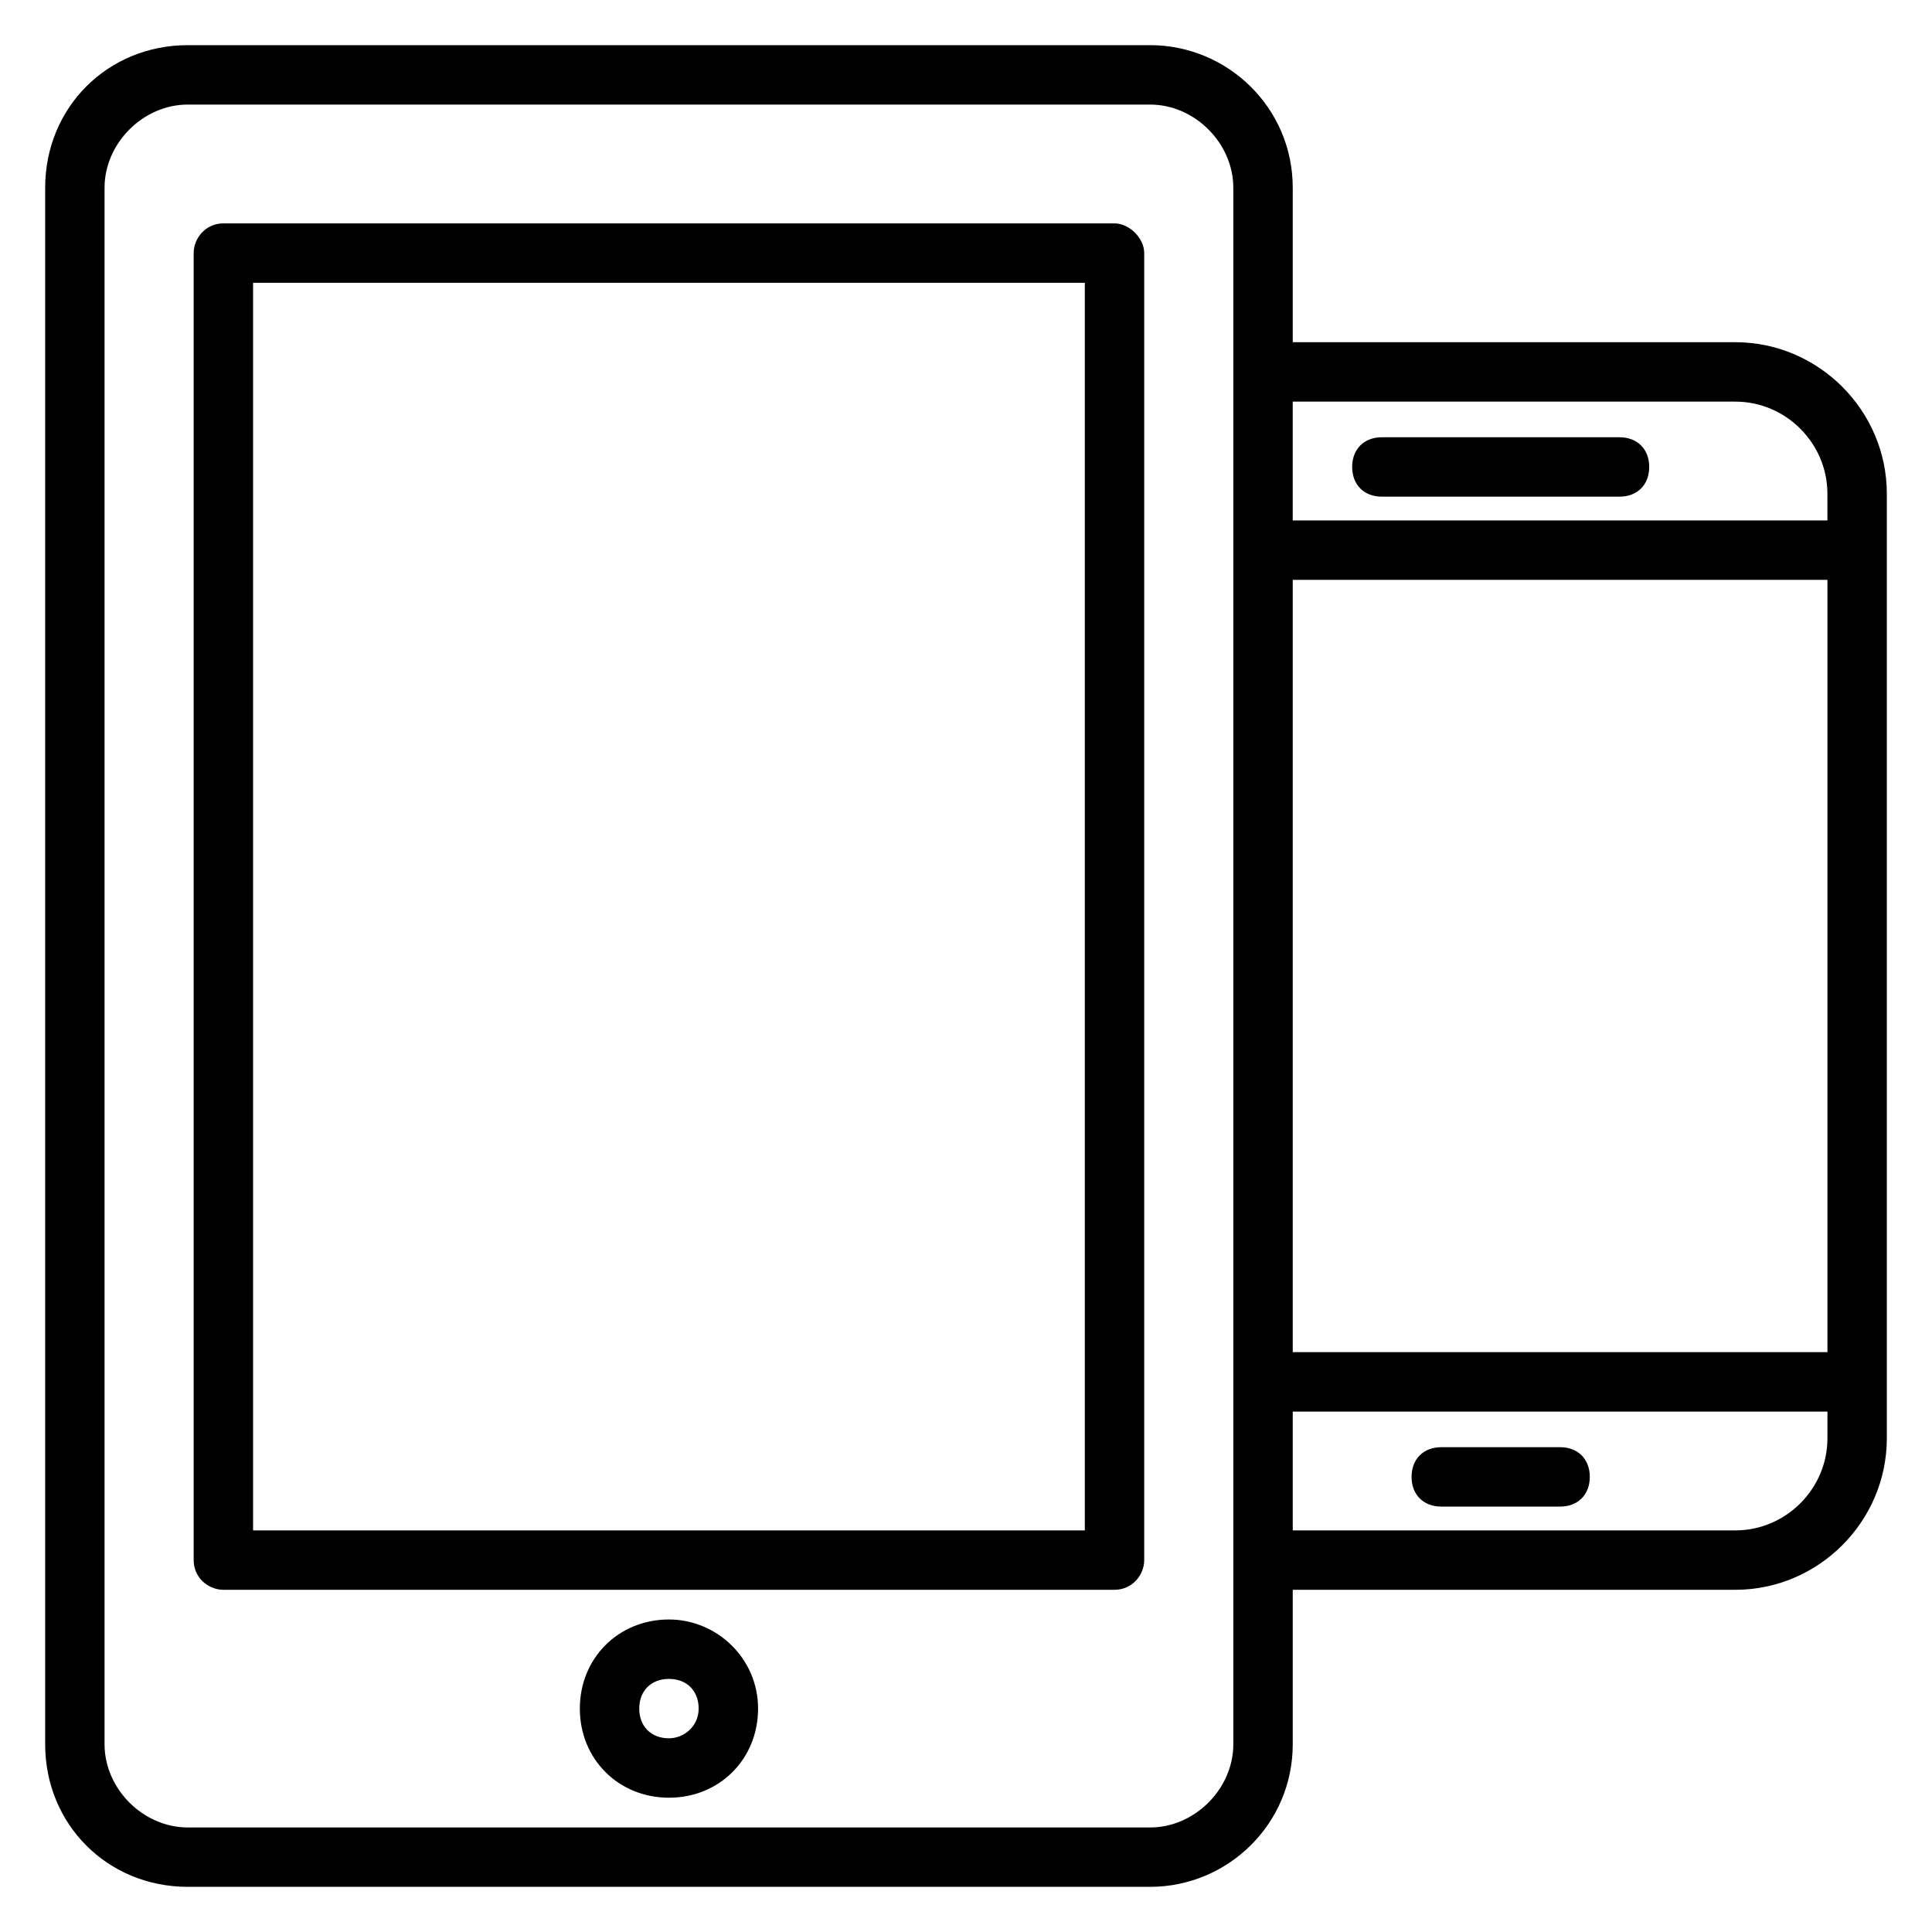
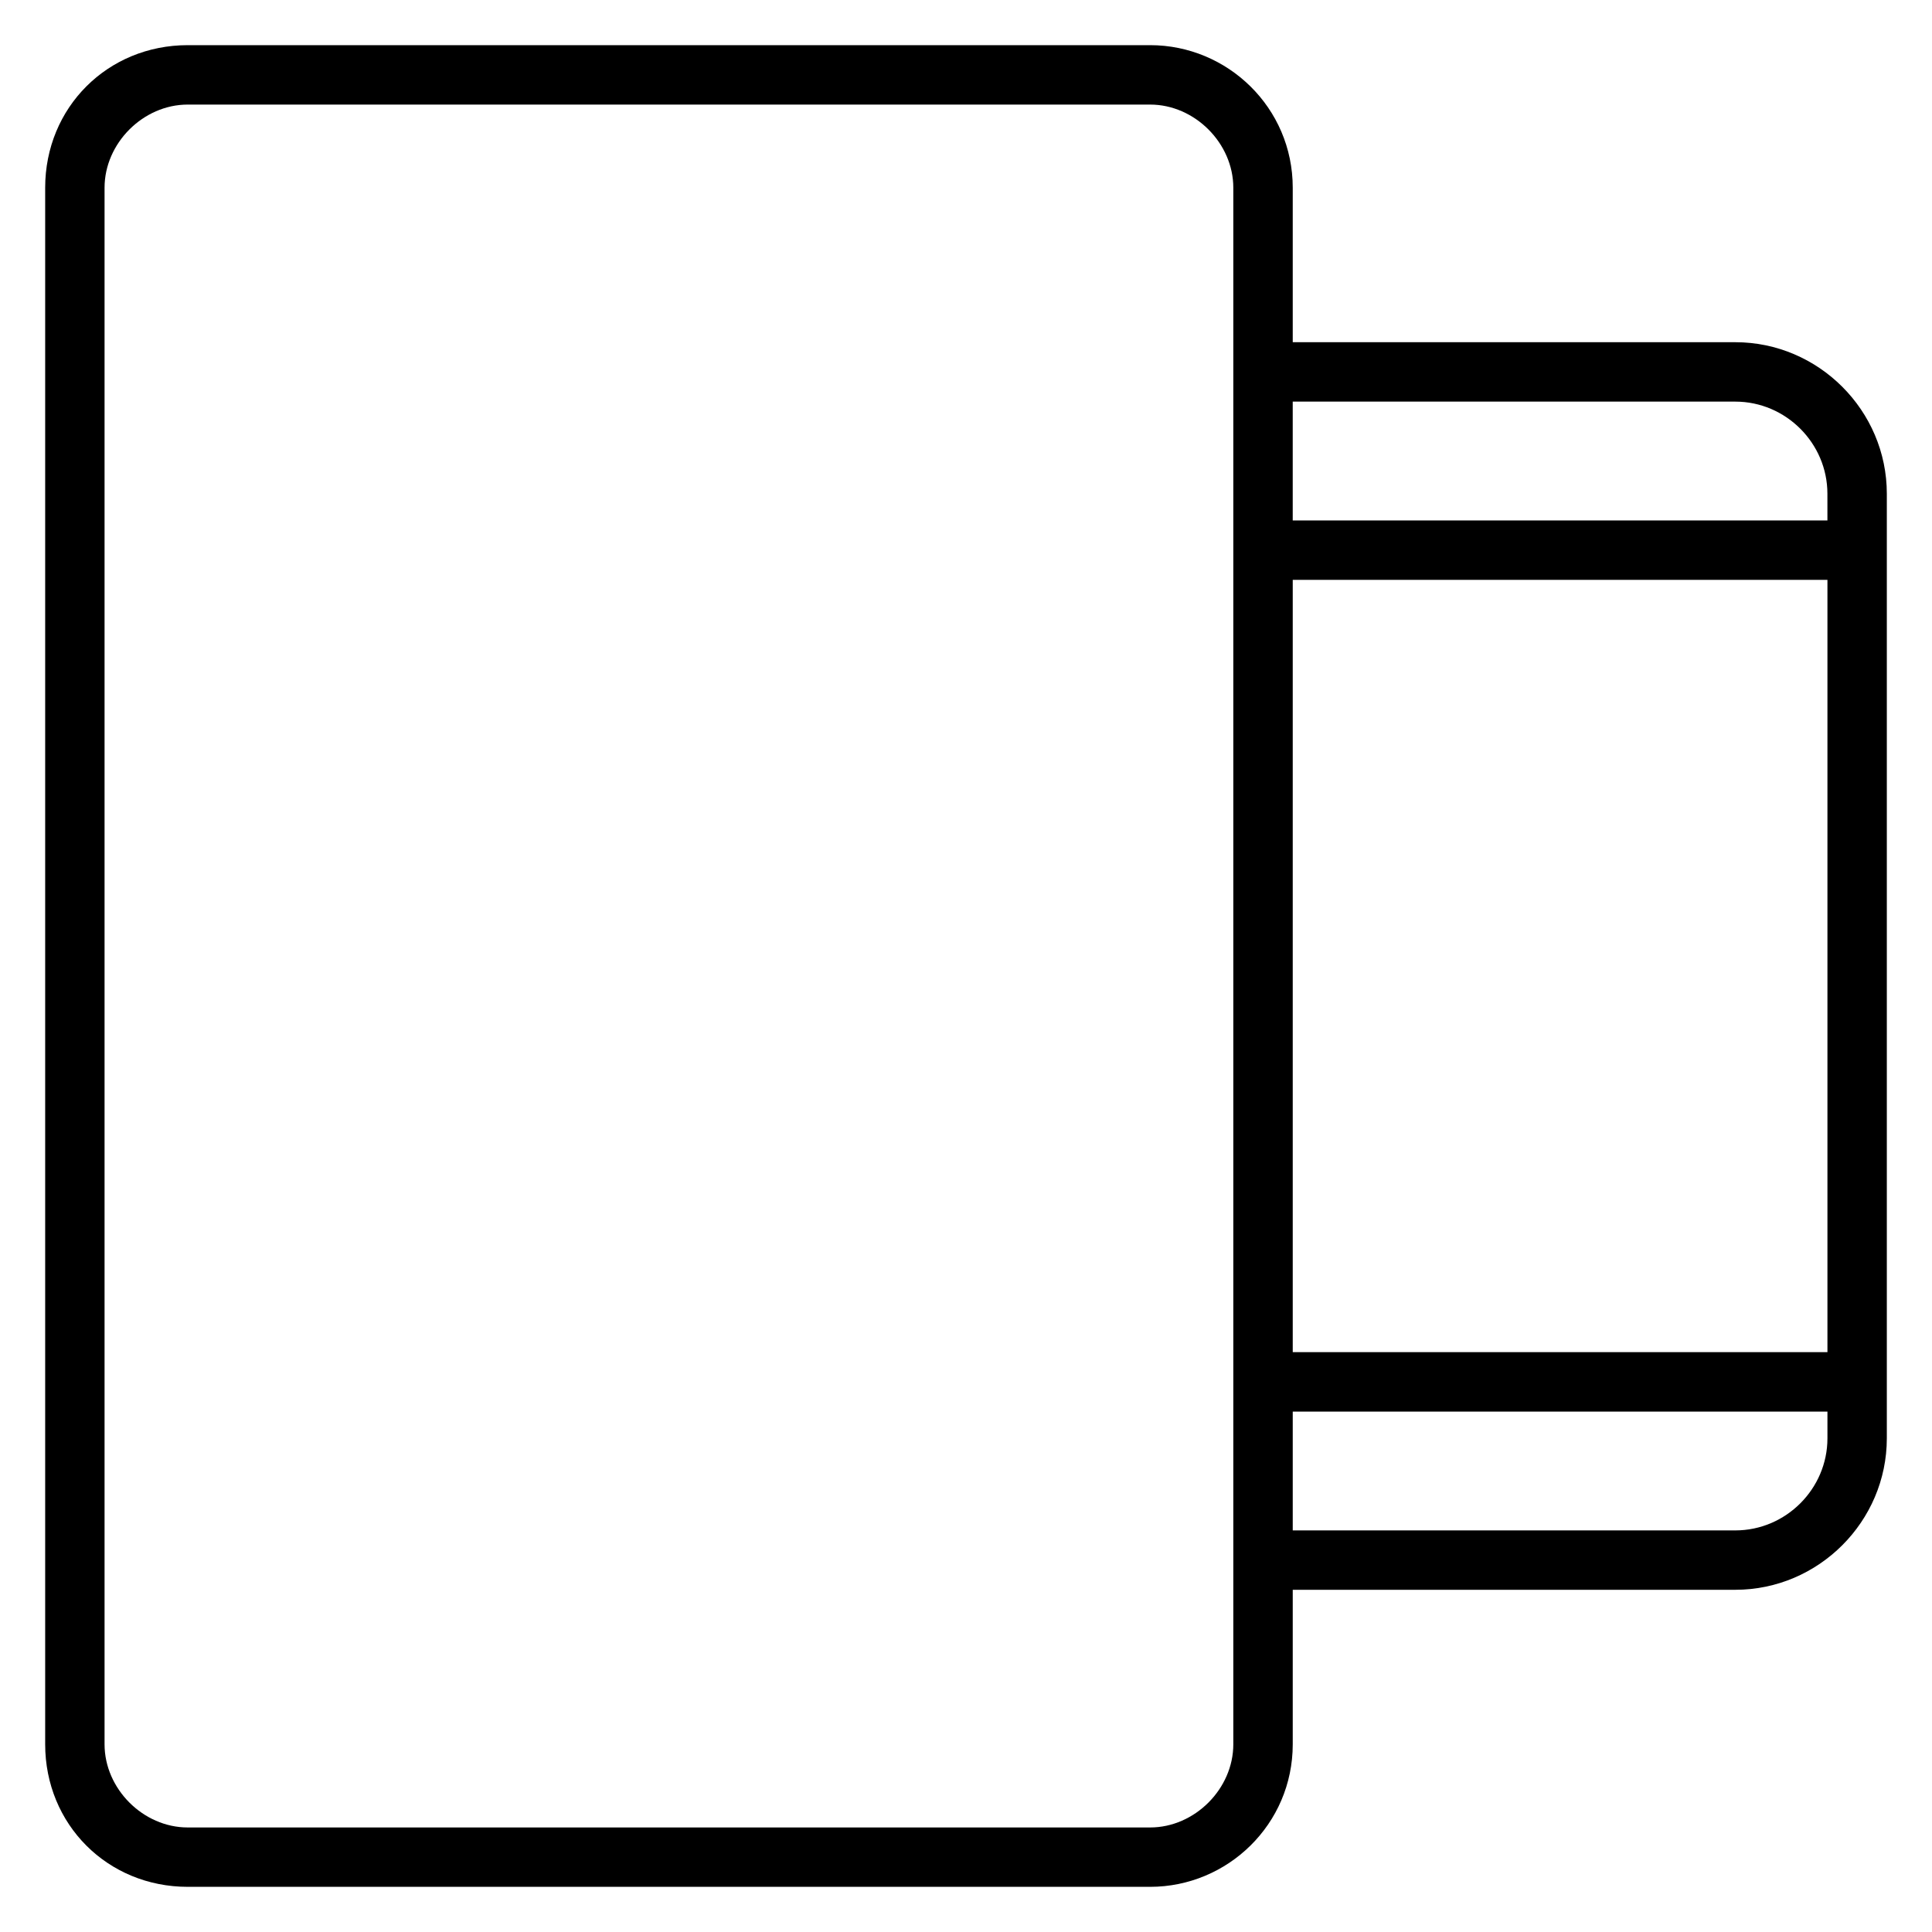
<svg xmlns="http://www.w3.org/2000/svg" fill="#000000" width="800px" height="800px" version="1.1" viewBox="144 144 512 512">
  <g>
-     <path d="m439.36 203.2h-236.16c-4.723 0-7.875 3.934-7.875 7.871v346.37c0 4.723 3.938 7.871 7.871 7.871h236.16c4.723 0 7.871-3.938 7.871-7.871l0.004-346.37c0-3.938-3.938-7.871-7.871-7.871zm-7.871 346.37h-220.42v-330.62h220.42z" />
-     <path d="m321.28 573.18c-13.383 0-23.617 10.234-23.617 23.617 0 13.383 10.234 23.617 23.617 23.617 13.383 0 23.617-10.234 23.617-23.617 0-13.383-11.02-23.617-23.617-23.617zm0 31.488c-4.723 0-7.871-3.148-7.871-7.871 0-4.723 3.148-7.871 7.871-7.871s7.871 3.148 7.871 7.871c0 4.723-3.934 7.871-7.871 7.871z" />
    <path d="m603.88 234.69h-117.29v-40.938c0-21.254-17.316-37.785-37.785-37.785h-255.05c-21.254 0-37.785 16.531-37.785 37.785v412.49c0 21.258 16.531 37.789 37.785 37.789h255.05c20.469 0 37.785-16.531 37.785-37.785v-40.934h117.29c22.043 0 40.148-18.105 40.148-40.148v-250.33c0-22.039-18.105-40.145-40.148-40.145zm-117.29 62.977h141.7v204.67h-141.7zm117.29-47.234c13.383 0 24.402 11.02 24.402 24.402l0.004 7.086h-141.7v-31.488zm-133.04 355.82c0 11.809-10.234 22.043-22.043 22.043h-255.05c-11.805 0-22.039-10.234-22.039-22.043v-412.5c0-11.805 10.234-22.039 22.039-22.039h255.05c11.809 0 22.043 10.234 22.043 22.039zm133.04-56.68h-117.29v-31.488h141.7v7.086c0.004 13.383-11.02 24.402-24.402 24.402z" />
-     <path d="m510.21 275.62h62.977c4.723 0 7.871-3.148 7.871-7.871s-3.148-7.871-7.871-7.871h-62.977c-4.723 0-7.871 3.148-7.871 7.871s3.148 7.871 7.871 7.871z" />
-     <path d="m557.44 527.52h-31.488c-4.723 0-7.871 3.148-7.871 7.871 0 4.723 3.148 7.871 7.871 7.871h31.488c4.723 0 7.871-3.148 7.871-7.871 0.004-4.719-3.144-7.871-7.871-7.871z" />
  </g>
</svg>